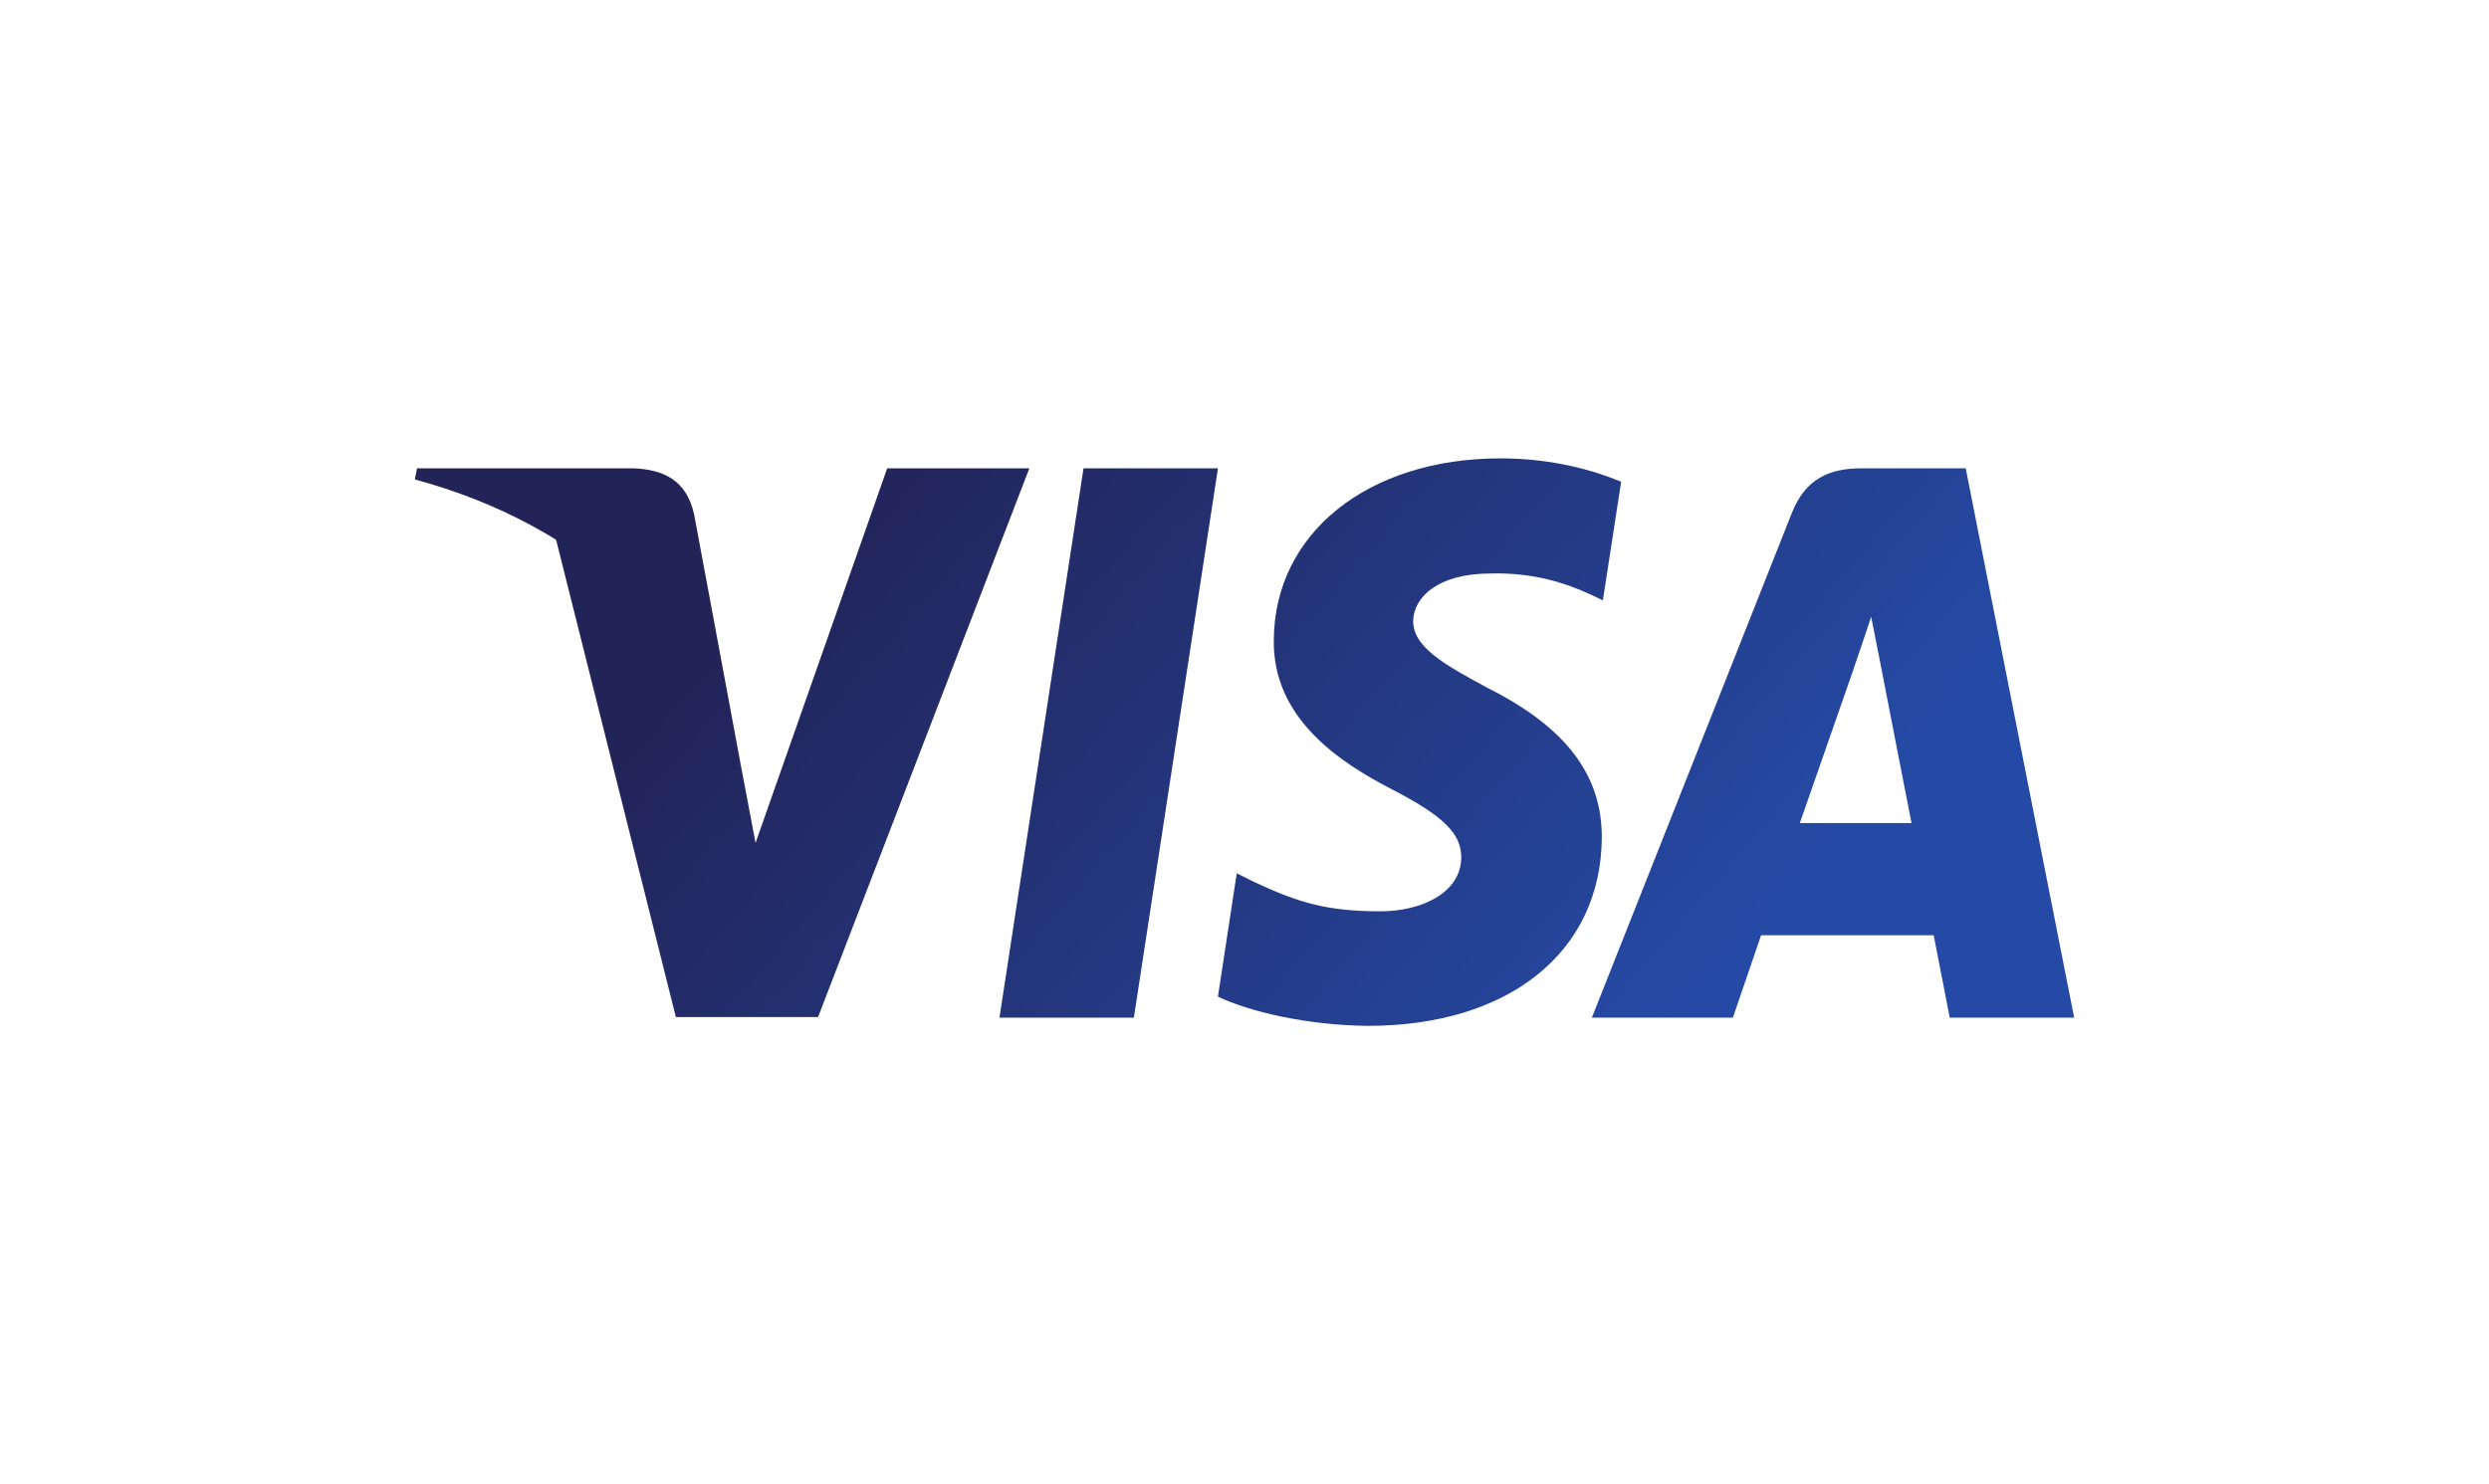
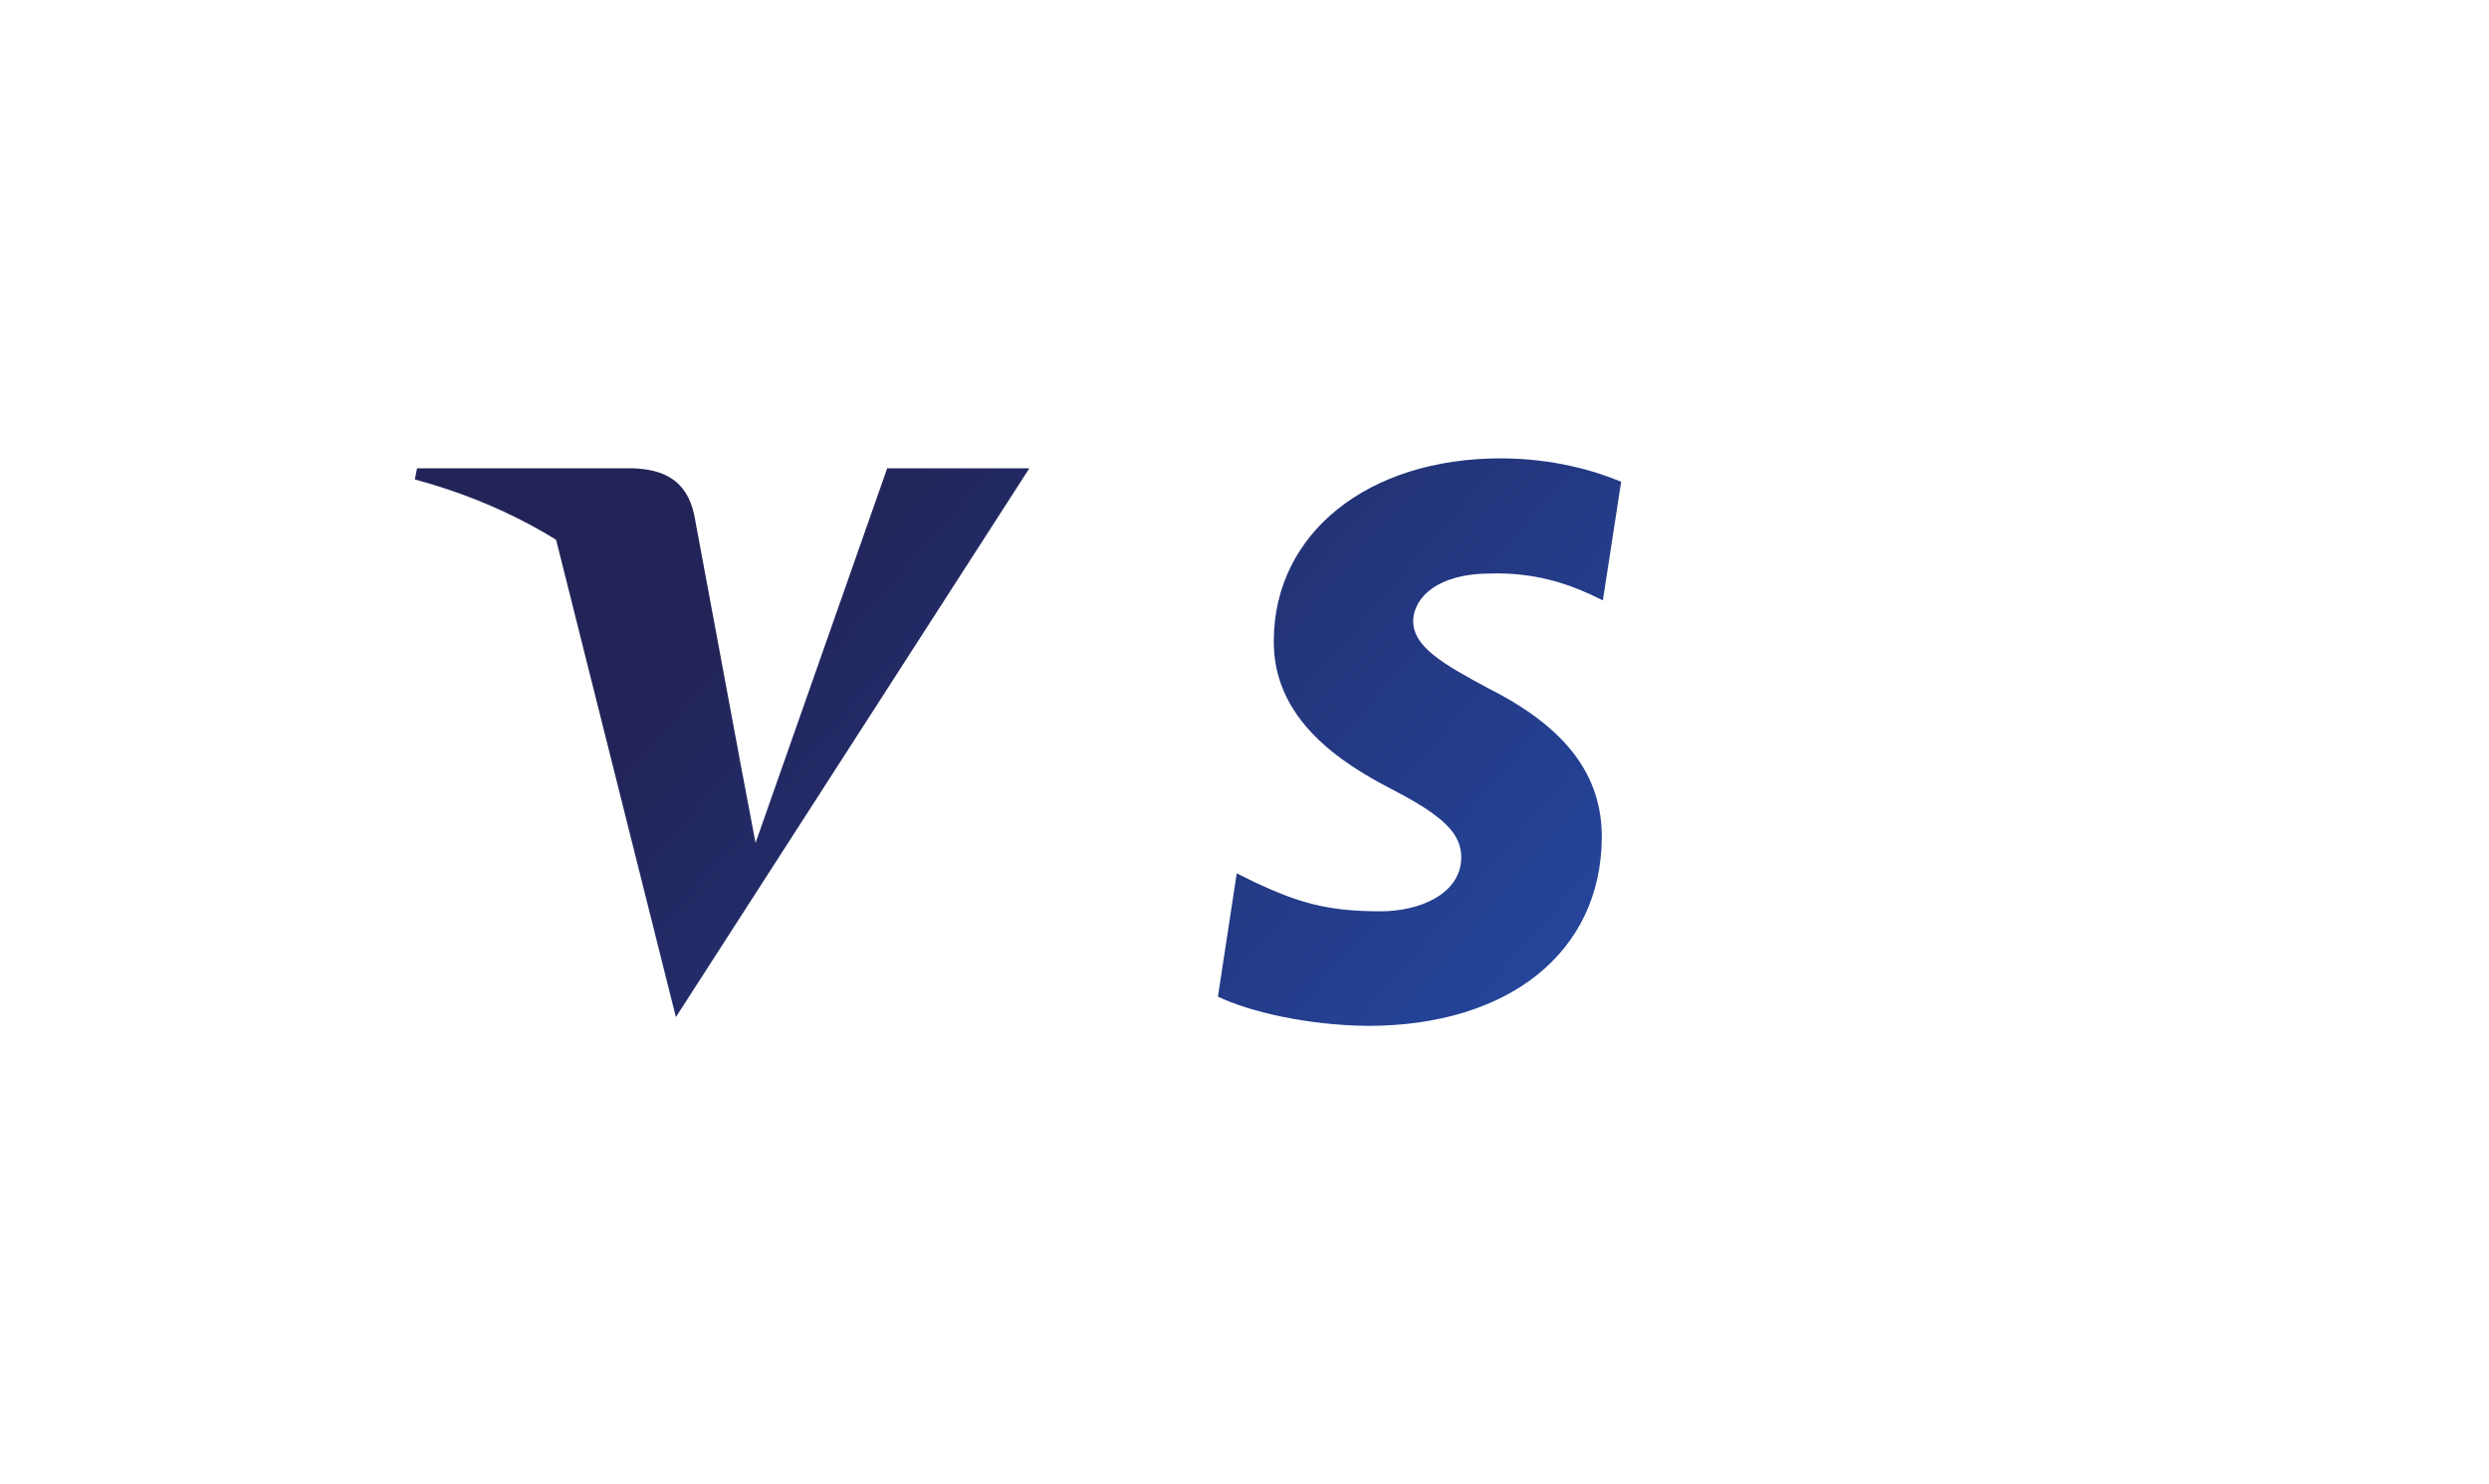
<svg xmlns="http://www.w3.org/2000/svg" width="114" height="68" viewBox="0 0 114 68" fill="none">
-   <path d="M51.933 46.625H45.777L49.627 21.456H55.784L51.933 46.625Z" fill="url(#paint0_linear)" />
  <path d="M74.251 22.072C73.037 21.562 71.111 21 68.729 21C62.65 21 58.368 24.427 58.342 29.327C58.291 32.942 61.407 34.95 63.738 36.155C66.12 37.386 66.929 38.19 66.929 39.288C66.905 40.974 65.004 41.752 63.232 41.752C60.774 41.752 59.457 41.351 57.456 40.413L56.645 40.011L55.783 45.66C57.227 46.356 59.888 46.973 62.65 47C69.109 47 73.315 43.626 73.365 38.405C73.389 35.539 71.744 33.344 68.197 31.55C66.044 30.399 64.725 29.622 64.725 28.444C64.75 27.373 65.84 26.275 68.271 26.275C70.273 26.222 71.743 26.73 72.857 27.239L73.414 27.506L74.251 22.072Z" fill="url(#paint1_linear)" />
-   <path d="M82.434 37.709C82.941 36.263 84.892 30.667 84.892 30.667C84.866 30.72 85.398 29.194 85.702 28.257L86.132 30.426C86.132 30.426 87.298 36.45 87.551 37.709C86.589 37.709 83.65 37.709 82.434 37.709ZM90.033 21.456H85.271C83.803 21.456 82.687 21.911 82.053 23.544L72.909 46.625H79.368C79.368 46.625 80.432 43.518 80.661 42.849C81.369 42.849 87.653 42.849 88.565 42.849C88.742 43.733 89.3 46.625 89.3 46.625H95L90.033 21.456Z" fill="url(#paint2_linear)" />
-   <path d="M40.635 21.456L34.605 38.619L33.946 35.138C32.832 31.122 29.336 26.758 25.435 24.588L30.957 46.598H37.468L47.145 21.456H40.635Z" fill="url(#paint3_linear)" />
+   <path d="M40.635 21.456L34.605 38.619L33.946 35.138C32.832 31.122 29.336 26.758 25.435 24.588L30.957 46.598L47.145 21.456H40.635Z" fill="url(#paint3_linear)" />
  <path d="M29.007 21.456H19.101L19 21.965C26.727 24.053 31.844 29.088 33.946 35.139L31.793 23.572C31.439 21.964 30.349 21.509 29.007 21.456Z" fill="url(#paint4_linear)" />
  <defs>
    <linearGradient id="paint0_linear" x1="31.273" y1="29.944" x2="65.684" y2="59.701" gradientUnits="userSpaceOnUse">
      <stop stop-color="#222357" />
      <stop offset="1" stop-color="#254AA5" />
    </linearGradient>
    <linearGradient id="paint1_linear" x1="31.273" y1="29.944" x2="65.684" y2="59.701" gradientUnits="userSpaceOnUse">
      <stop stop-color="#222357" />
      <stop offset="1" stop-color="#254AA5" />
    </linearGradient>
    <linearGradient id="paint2_linear" x1="31.273" y1="29.944" x2="65.684" y2="59.701" gradientUnits="userSpaceOnUse">
      <stop stop-color="#222357" />
      <stop offset="1" stop-color="#254AA5" />
    </linearGradient>
    <linearGradient id="paint3_linear" x1="31.273" y1="29.944" x2="65.684" y2="59.701" gradientUnits="userSpaceOnUse">
      <stop stop-color="#222357" />
      <stop offset="1" stop-color="#254AA5" />
    </linearGradient>
    <linearGradient id="paint4_linear" x1="31.273" y1="29.944" x2="65.684" y2="59.701" gradientUnits="userSpaceOnUse">
      <stop stop-color="#222357" />
      <stop offset="1" stop-color="#254AA5" />
    </linearGradient>
  </defs>
</svg>